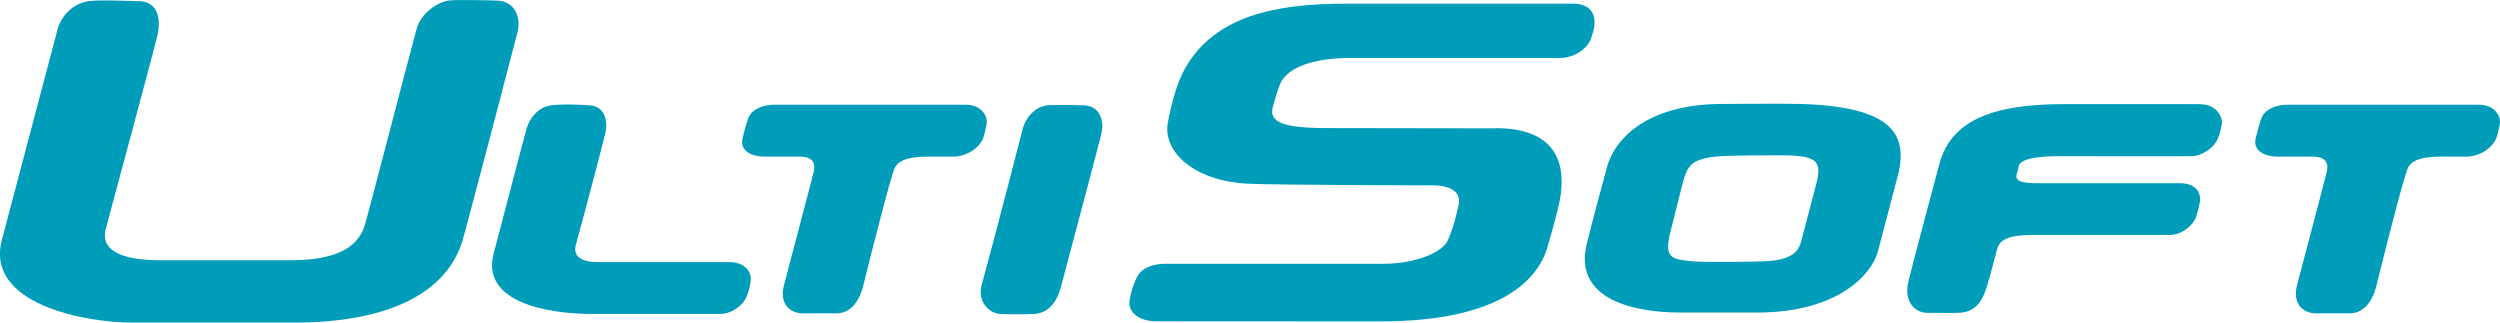
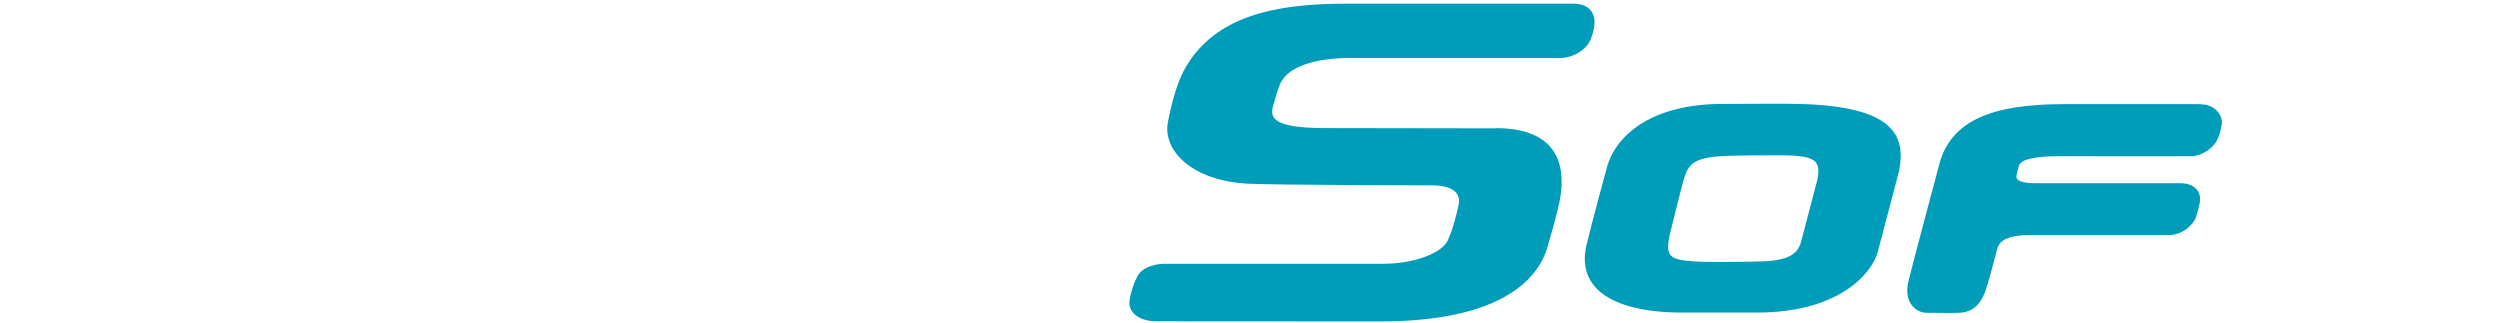
<svg xmlns="http://www.w3.org/2000/svg" id="Layer_1" viewBox="0 0 374.74 48.35">
  <defs>
    <style>.cls-1{fill:#009dbb;}</style>
  </defs>
-   <path class="cls-1" d="m74.5.09c-1.02-.05-6.49-.16-7.32,0-2.08.4-4.11,2.17-4.7,4.13-.46,1.56-7.44,28.46-7.82,29.61-1.15,3.55-4.72,5.18-11.17,5.18h-19.41c-5.25,0-9.1-1.18-8.23-4.66.26-1.09,7.14-26.42,7.74-29.03.54-2.28.24-5.16-2.92-5.16-1.74,0-5.3-.22-7.23,0-2.24.23-4.21,1.99-4.82,4.28L.29,35.92c-2.61,9.77,12.76,12.43,19.38,12.43h24.79c8.72,0,21.52-1.97,24.8-12.05.4-1.2,7.93-29.93,8.32-31.49.53-2.17-.37-4.62-3.07-4.73" />
-   <path class="cls-1" d="m109.38,39.29h-19.72c-3.26,0-3.68-1.41-3.34-2.61,1.18-4.2,4.17-15.62,4.42-16.72.48-2.14-.32-4.04-2.29-4.17-1.4-.09-3.81-.24-5.79,0-2.04.24-3.27,1.97-3.7,3.39-.4,1.34-4.69,17.88-4.9,18.57-2.21,7.57,8.01,9.31,14.71,9.31h19.12c2.05,0,3.58-1.58,3.95-2.43.39-.91.59-1.67.69-2.59.15-1.52-1.14-2.75-3.15-2.75" />
-   <path class="cls-1" d="m162.49,15.78c-1.32-.04-3.41-.11-5.34,0-2.07.11-3.47,2.06-3.81,3.39-.2.8-4.2,16.32-6.19,23.52-.64,2.3.86,4.19,2.7,4.37.62.05,4.37.07,5.25,0,1.32-.11,3.08-.89,3.92-4.02,2.19-8.23,5.91-22.16,6.12-23.25.39-2.01-.48-3.93-2.66-4" />
-   <path class="cls-1" d="m374.24,20.56c.19-.54.47-1.96.47-1.96.2-1.09-.66-2.9-3.14-2.9h-28.68c-2.18,0-3.56,1.01-3.9,1.97-.23.62-.63,2.01-.88,3.08-.45,1.94,1.55,2.72,3.14,2.72h5.35c2.21,0,2.4,1.14,2.2,2.17-.1.51-3.96,15.13-4.45,16.96-.91,3.37,1.34,4.37,2.78,4.37h5.08c1.88,0,3.29-1.43,3.97-4.02,0,0,3.23-13.1,4.48-17.01.32-1.05.64-2.46,5.25-2.46h3.79c1.88,0,3.98-1.25,4.53-2.92" />
-   <path class="cls-1" d="m147.43,20.56c.17-.54.46-1.96.46-1.96.21-1.09-.67-2.9-3.13-2.9h-28.68c-2.19,0-3.56,1.01-3.91,1.97-.21.62-.63,2.01-.87,3.08-.46,1.94,1.55,2.72,3.13,2.72h5.37c2.21,0,2.39,1.14,2.2,2.17-.1.51-3.97,15.13-4.45,16.96-.91,3.37,1.33,4.37,2.77,4.37h5.07c1.88,0,3.29-1.43,3.98-4.02,0,0,3.23-13.1,4.47-17.01.33-1.05.65-2.46,5.26-2.46h3.79c1.88,0,3.99-1.25,4.54-2.92" />
  <path class="cls-1" d="m329.89,15.61h-20.58c-10.83,0-16.71,2.54-18.53,8.68,0,0-4.17,15.58-4.71,17.85-.79,3.23,1.17,4.75,2.73,4.75.85,0,4.07.04,4.89,0,2.12-.11,3.36-1.31,4.17-4.04.37-1.25.86-3.03,1.49-5.45.28-1.12,1.11-2.17,5.16-2.17h20.65c2.12,0,3.66-1.72,3.98-2.59.23-.65.43-1.4.6-2.28.27-1.4-.56-2.9-2.97-2.9h-21.63c-2.09,0-3.12-.36-2.85-1.32.23-.83.34-1.32.34-1.32.31-.91,2.3-1.41,6.04-1.41,0,0,18.8.04,19.9,0,1.57-.05,3.37-1.31,3.91-2.72.33-.83.45-1.47.53-1.94l.05-.16c.11-1.25-.98-2.95-3.16-2.95" />
  <path class="cls-1" d="m224.19,19.24c-6.7,0-22.64-.04-25.26-.04-6.64,0-8.83-.91-8.11-3.26,0,0,.53-2.01,1.02-3.26,1.08-2.68,5.25-3.99,10.62-3.99h31.41c1.94,0,4-1.27,4.58-2.83.25-.69.51-1.4.56-2.3.09-1.36-.58-3.01-3.18-3.01h-34.07c-10.66,0-19.58,1.85-24.06,9.58-1.15,1.99-2.02,4.95-2.64,8.21-.8,4.2,3.6,8.79,12.09,9.2,4,.2,27.84.25,27.84.25,3.22.09,3.99,1.52,3.64,2.97-.26,1.16-.73,3.3-1.6,5.25-.88,1.94-5.03,3.53-9.71,3.53h-32.78c-1,0-2.9.31-3.8,1.5-.51.67-1.21,2.5-1.42,3.95-.3,1.97,1.65,3.17,3.95,3.17l33.65.02c17.33,0,23.32-5.83,24.93-10.8,0,0,1.76-5.82,2.08-8.08.45-3.26.57-10.09-9.73-10.09" />
  <path class="cls-1" d="m269.63,15.58c-2.76-.07-7.66,0-11.46,0-10.24,0-15.63,4.37-17.19,9.11,0,0-2.58,9.48-3.18,12.07-1.76,7.74,6.28,10.09,14.14,10.09h11.46c12.1,0,17.19-5.76,18.08-9.13l3.17-12.05c1.05-5.24-.6-9.75-15.02-10.09m2.81,11.27l-2.13,8.12c-.55,1.88-.4,3.97-5.9,4.2-1.5.07-8.86.18-10.71,0-3.15-.29-4.18-.53-3.41-4,.29-1.27,1.97-7.83,1.97-7.83.65-2.28,1.09-3.5,5.05-3.88,2.12-.2,8.19-.18,9.77-.18,5.32,0,5.82.98,5.35,3.57" />
</svg>